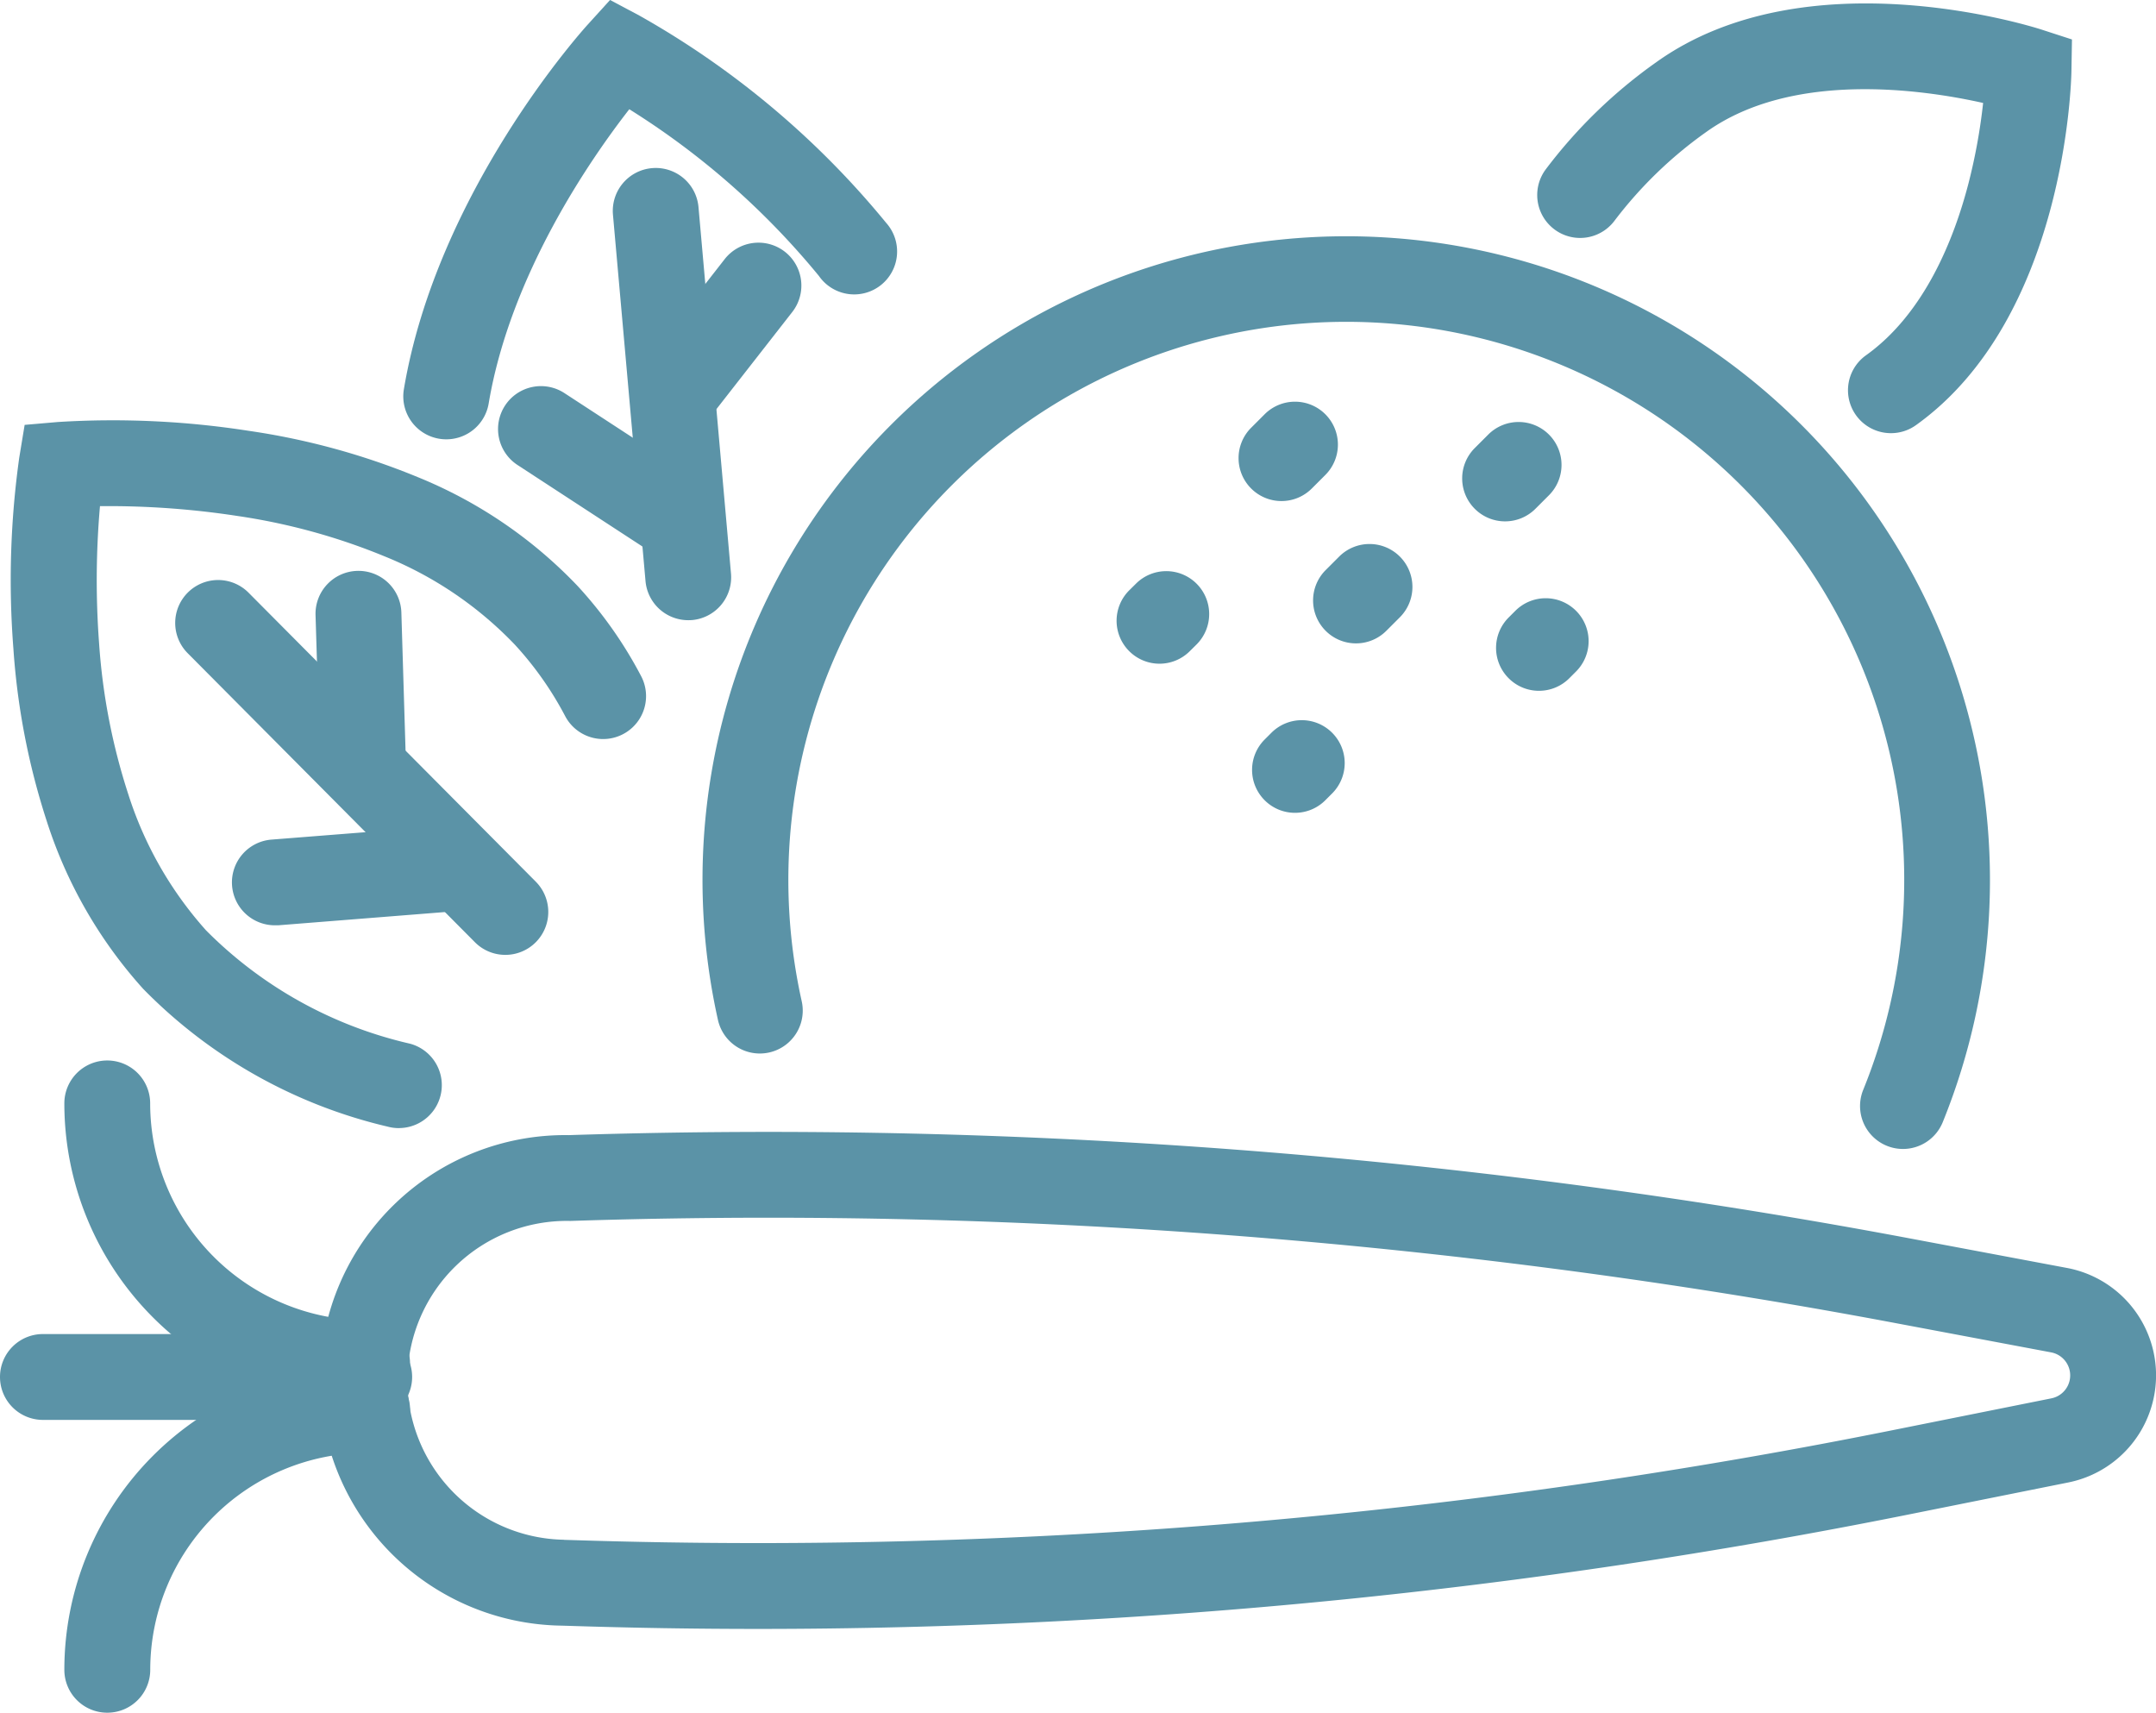
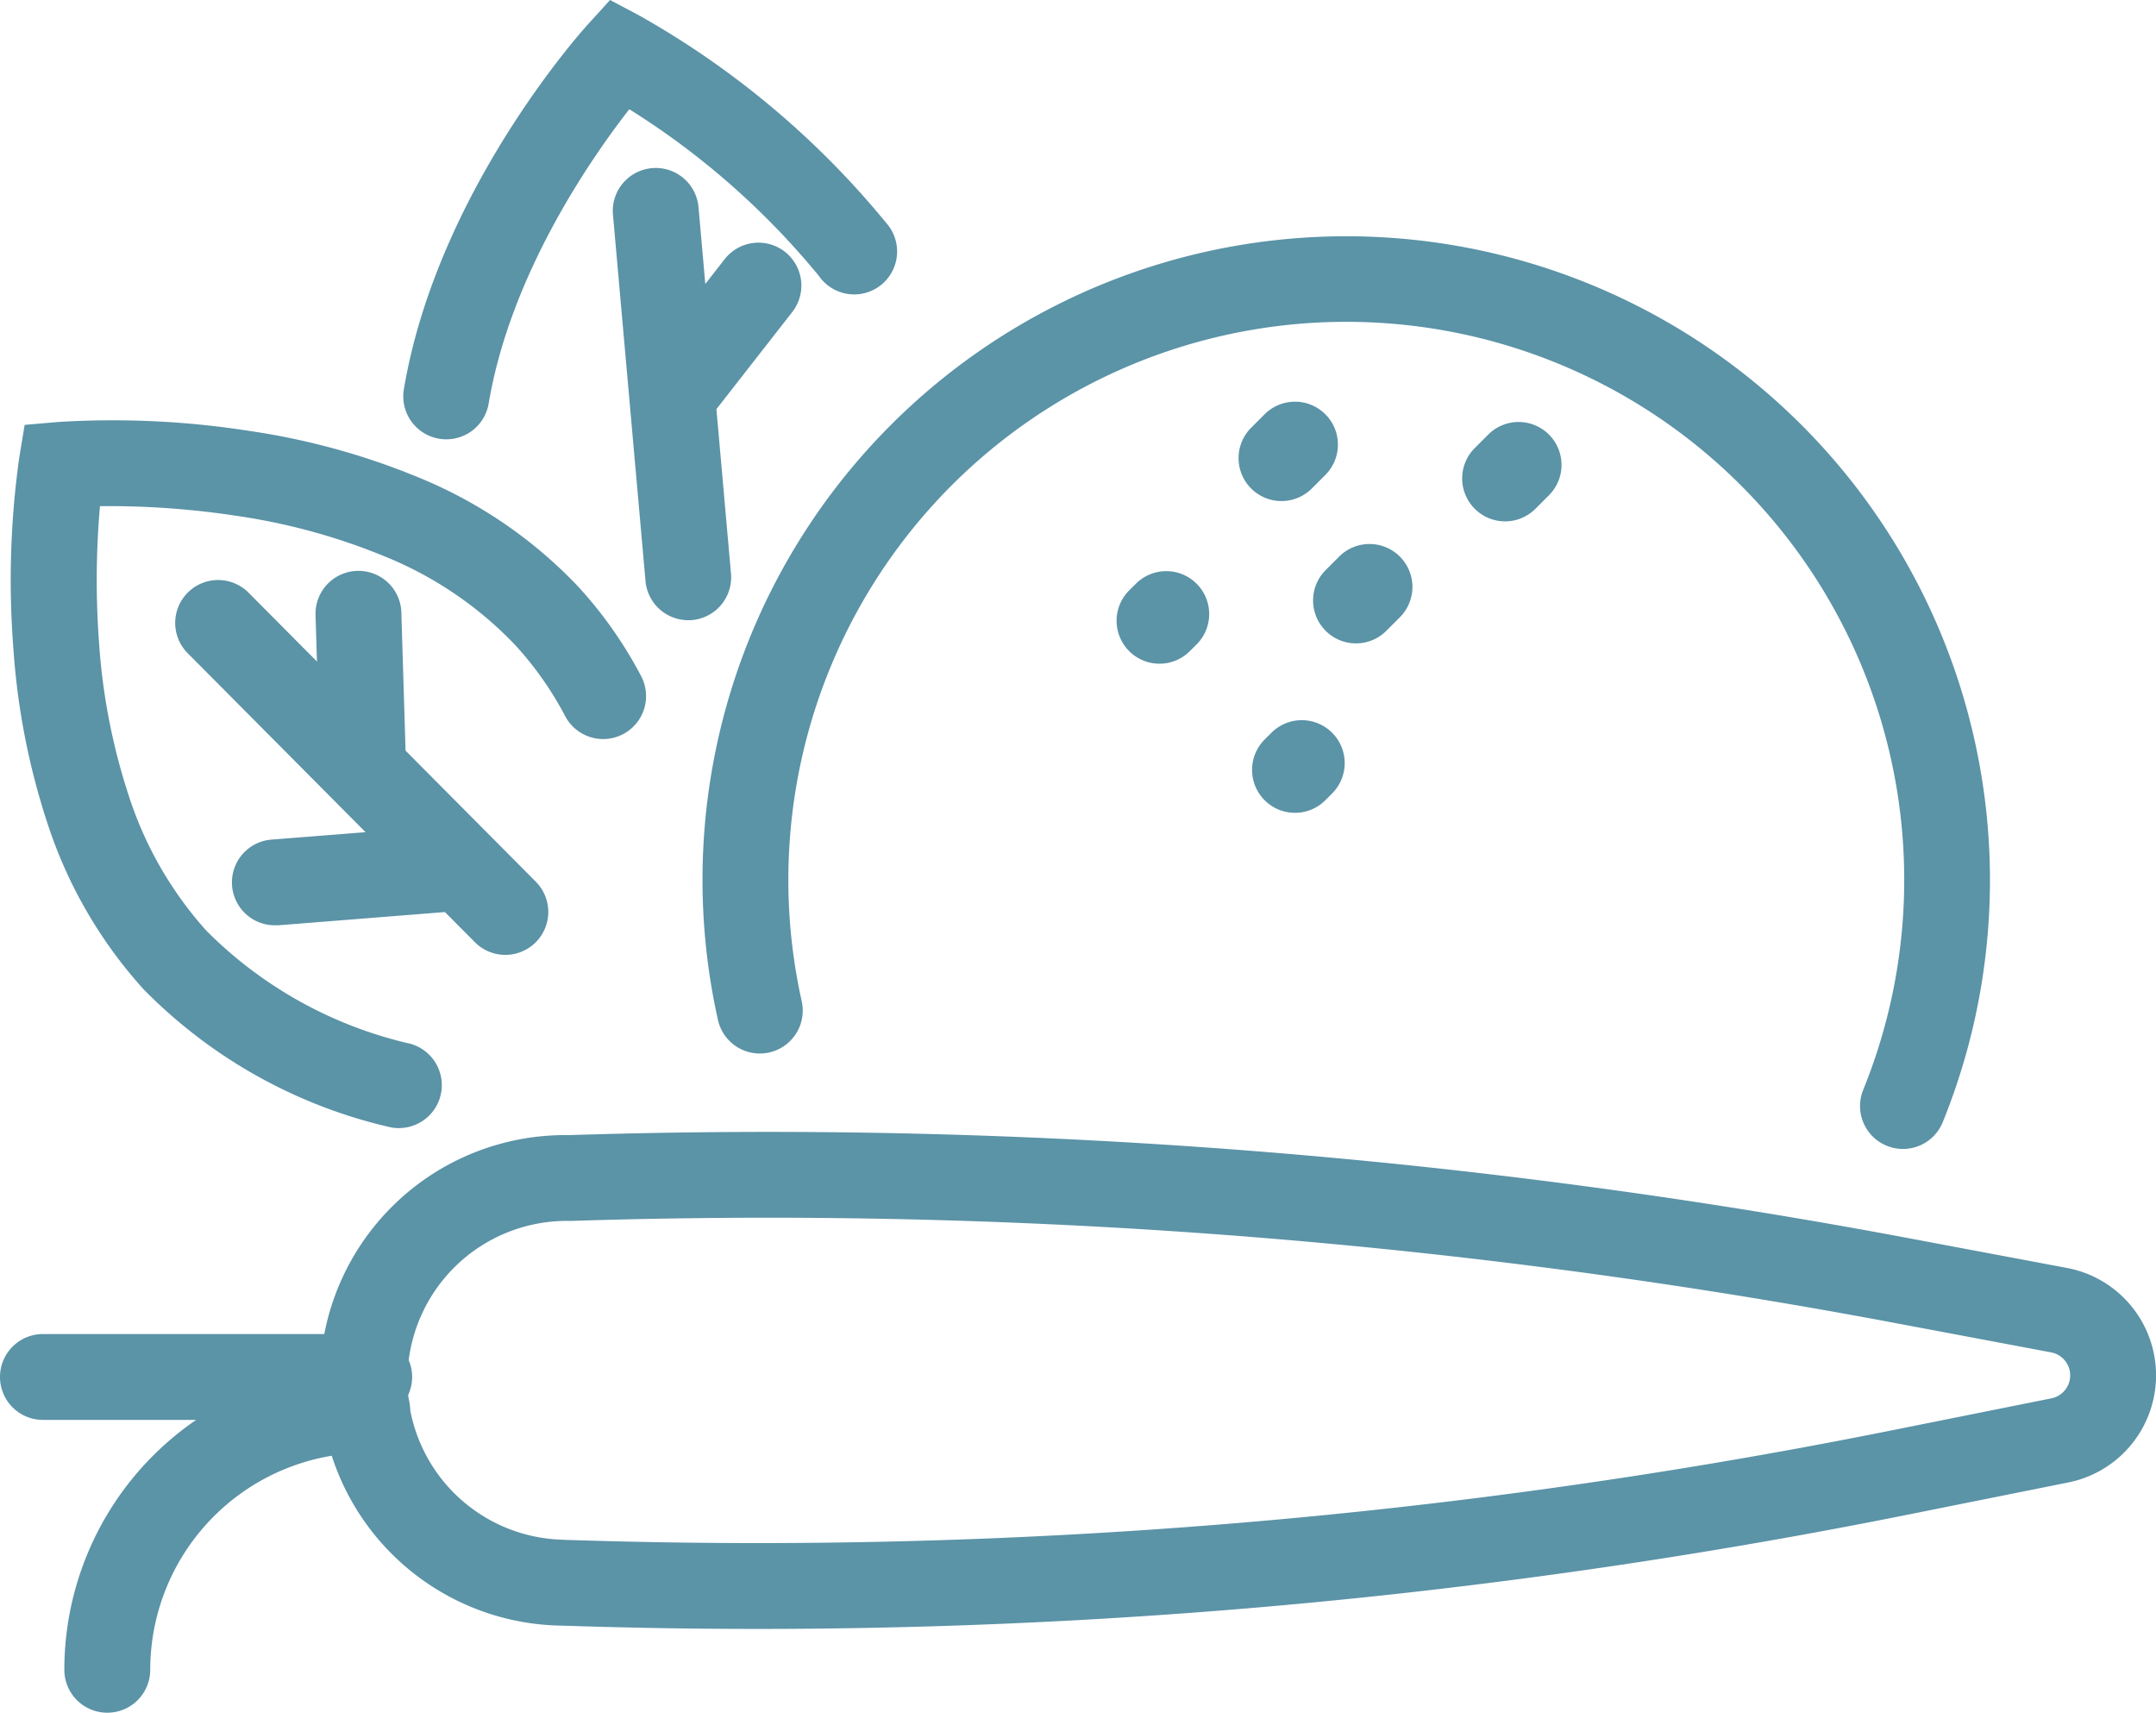
<svg xmlns="http://www.w3.org/2000/svg" width="87.923" height="69.834" viewBox="0 0 87.923 69.834">
  <g id="Veggies" transform="translate(1.75 1.891)">
    <path id="Line_15" data-name="Line 15" d="M13.307,1.75H0A1.75,1.75,0,0,1-1.75,0,1.75,1.75,0,0,1,0-1.75H13.307A1.75,1.75,0,0,1,15.057,0,1.75,1.75,0,0,1,13.307,1.75Z" transform="translate(0 54.254)" fill="#5b93a7" />
-     <path id="Path_356" data-name="Path 356" d="M31.5,167.417A12.351,12.351,0,0,1,19.15,155.07a1.75,1.75,0,0,1,3.5,0,8.851,8.851,0,0,0,8.847,8.847,1.75,1.75,0,0,1,0,3.5Z" transform="translate(-18.276 -111.971)" fill="#5b93a7" />
    <path id="Path_357" data-name="Path 357" d="M20.9,201.227a1.75,1.75,0,0,1-1.75-1.75A12.351,12.351,0,0,1,31.5,187.13a1.75,1.75,0,0,1,0,3.5,8.851,8.851,0,0,0-8.847,8.847A1.75,1.75,0,0,1,20.9,201.227Z" transform="translate(-18.276 -133.284)" fill="#5b93a7" />
    <path id="Path_358" data-name="Path 358" d="M65.521,181.467c-2.572,0-5.179-.042-7.75-.126l-.277-.008a10,10,0,0,1,.3-20c2.706-.088,5.451-.132,8.158-.132a251.922,251.922,0,0,1,46.43,4.324l6.506,1.223a4.455,4.455,0,0,1,.056,8.747l-6.6,1.324A238.641,238.641,0,0,1,65.521,181.467Zm-7.92-3.632.279.008c2.534.082,5.105.124,7.641.124a235.134,235.134,0,0,0,46.131-4.578l6.6-1.323a.955.955,0,0,0-.012-1.876l-6.506-1.224A248.413,248.413,0,0,0,65.952,164.7c-2.678,0-5.394.044-8.071.131h-.057a6.5,6.5,0,0,0-.222,13Z" transform="translate(-36.348 -116.94)" fill="#5b93a7" />
    <path id="Path_359" data-name="Path 359" d="M138.522,99.608A1.751,1.751,0,0,1,136.9,97.2a22.753,22.753,0,1,0-43.287-3.613,1.75,1.75,0,0,1-3.417.758,26.23,26.23,0,0,1,7.062-24.267,26.253,26.253,0,0,1,42.886,28.438A1.751,1.751,0,0,1,138.522,99.608Z" transform="translate(-62.668 -54.651)" fill="#5b93a7" />
-     <path id="Path_360" data-name="Path 360" d="M196.082,54.238a1.75,1.75,0,0,1-1.019-3.174c2.393-1.709,3.593-4.749,4.178-7a23.377,23.377,0,0,0,.6-3.29c-2.446-.548-7.771-1.328-11.285,1.179a17.082,17.082,0,0,0-3.745,3.62,1.75,1.75,0,0,1-2.808-2.09,20.337,20.337,0,0,1,4.519-4.378c6.107-4.358,15.321-1.446,15.71-1.32l1.232.4-.022,1.3c-.007.409-.24,10.069-6.347,14.431A1.742,1.742,0,0,1,196.082,54.238Z" transform="translate(-120.718 -38.467)" fill="#5b93a7" />
    <path id="Line_16" data-name="Line 16" d="M0,2.024A1.744,1.744,0,0,1-1.246,1.5,1.75,1.75,0,0,1-1.229-.972l.277-.274a1.75,1.75,0,0,1,2.475.017,1.75,1.75,0,0,1-.017,2.475l-.277.274A1.745,1.745,0,0,1,0,2.024Z" transform="translate(45.534 23.147)" fill="#5b93a7" />
    <path id="Line_17" data-name="Line 17" d="M0,2.3a1.744,1.744,0,0,1-1.237-.513,1.75,1.75,0,0,1,0-2.475l.551-.551a1.75,1.75,0,0,1,2.475,0,1.75,1.75,0,0,1,0,2.475l-.551.551A1.745,1.745,0,0,1,0,2.3Z" transform="translate(50.509 16.239)" fill="#5b93a7" />
    <path id="Line_18" data-name="Line 18" d="M0,2.3a1.744,1.744,0,0,1-1.237-.513,1.75,1.75,0,0,1,0-2.475l.551-.551a1.75,1.75,0,0,1,2.475,0,1.75,1.75,0,0,1,0,2.475l-.551.551A1.745,1.745,0,0,1,0,2.3Z" transform="translate(59.628 17.067)" fill="#5b93a7" />
    <path id="Line_19" data-name="Line 19" d="M0,2.027a1.744,1.744,0,0,1-1.237-.513,1.75,1.75,0,0,1,0-2.475l.277-.277a1.75,1.75,0,0,1,2.475,0,1.75,1.75,0,0,1,0,2.475l-.277.277A1.745,1.745,0,0,1,0,2.027Z" transform="translate(51.06 29.224)" fill="#5b93a7" />
-     <path id="Line_20" data-name="Line 20" d="M0,2.024a1.744,1.744,0,0,1-1.237-.513,1.75,1.75,0,0,1,0-2.475l.274-.274a1.75,1.75,0,0,1,2.475,0,1.75,1.75,0,0,1,0,2.475l-.274.274A1.745,1.745,0,0,1,0,2.024Z" transform="translate(61.01 24.252)" fill="#5b93a7" />
    <path id="Line_21" data-name="Line 21" d="M0,2.3a1.744,1.744,0,0,1-1.237-.513,1.75,1.75,0,0,1,0-2.475l.551-.551a1.75,1.75,0,0,1,2.475,0,1.75,1.75,0,0,1,0,2.475l-.551.551A1.745,1.745,0,0,1,0,2.3Z" transform="translate(53.548 22.042)" fill="#5b93a7" />
    <path id="Path_361" data-name="Path 361" d="M29.074,111.56a1.752,1.752,0,0,1-.454-.06,20.507,20.507,0,0,1-9.976-5.621,18.727,18.727,0,0,1-3.935-6.853,29.015,29.015,0,0,1-1.355-7.02,36.01,36.01,0,0,1,.238-7.778l.221-1.342,1.355-.117a36.017,36.017,0,0,1,7.773.358,29.01,29.01,0,0,1,6.9,1.888,18.716,18.716,0,0,1,6.53,4.448,17.187,17.187,0,0,1,2.58,3.663,1.75,1.75,0,0,1-3.093,1.639A13.7,13.7,0,0,0,33.8,91.844a15.232,15.232,0,0,0-5.287-3.588A25.408,25.408,0,0,0,22.492,86.6a34.694,34.694,0,0,0-5.607-.4,34.693,34.693,0,0,0-.034,5.621,25.414,25.414,0,0,0,1.191,6.133,15.239,15.239,0,0,0,3.171,5.545,17.1,17.1,0,0,0,8.313,4.618,1.75,1.75,0,0,1-.452,3.441Z" transform="translate(-14.558 -67.453)" fill="#5b93a7" />
    <path id="Path_362" data-name="Path 362" d="M58.3,54.989a1.752,1.752,0,0,1-1.728-2.04c1.349-8.025,7.244-14.59,7.494-14.866l.915-1.008,1.2.639a35.524,35.524,0,0,1,10.06,8.45A1.75,1.75,0,1,1,73.5,48.33a31.77,31.77,0,0,0-7.735-6.8c-1.6,2.055-4.854,6.76-5.735,12A1.751,1.751,0,0,1,58.3,54.989Z" transform="translate(-41.852 -38.967)" fill="#5b93a7" />
    <path id="Line_22" data-name="Line 22" d="M11.713,13.534a1.744,1.744,0,0,1-1.241-.516L-1.241,1.234a1.75,1.75,0,0,1,.007-2.475,1.75,1.75,0,0,1,2.475.007L12.955,10.55a1.75,1.75,0,0,1-1.241,2.984Z" transform="translate(7.145 23.509)" fill="#5b93a7" />
    <path id="Line_23" data-name="Line 23" d="M.18,7.664a1.75,1.75,0,0,1-1.748-1.7L-1.749.054a1.75,1.75,0,0,1,1.7-1.8,1.75,1.75,0,0,1,1.8,1.7L1.93,5.86a1.75,1.75,0,0,1-1.7,1.8Z" transform="translate(12.867 23.132)" fill="#5b93a7" />
    <path id="Line_24" data-name="Line 24" d="M1.325,16.687a1.75,1.75,0,0,1-1.741-1.6L-1.743.155a1.75,1.75,0,0,1,1.588-1.9,1.75,1.75,0,0,1,1.9,1.588L3.07,14.782a1.75,1.75,0,0,1-1.588,1.9Q1.4,16.687,1.325,16.687Z" transform="translate(24.99 6.71)" fill="#5b93a7" />
-     <path id="Line_25" data-name="Line 25" d="M5.158,5.114A1.742,1.742,0,0,1,4.2,4.83L-.956,1.466a1.75,1.75,0,0,1-.51-2.422,1.75,1.75,0,0,1,2.422-.51L6.116,1.9a1.75,1.75,0,0,1-.957,3.216Z" transform="translate(20.311 15.603)" fill="#5b93a7" />
    <path id="Line_26" data-name="Line 26" d="M0,5.956a1.742,1.742,0,0,1-1.076-.371,1.75,1.75,0,0,1-.3-2.456L1.907-1.077a1.75,1.75,0,0,1,2.456-.3,1.75,1.75,0,0,1,.3,2.456L1.379,5.284A1.747,1.747,0,0,1,0,5.956Z" transform="translate(25.896 9.752)" fill="#5b93a7" />
    <path id="Line_27" data-name="Line 27" d="M0,2.3A1.75,1.75,0,0,1-1.745.688,1.75,1.75,0,0,1-.137-1.194l6.99-.551A1.75,1.75,0,0,1,8.734-.137,1.75,1.75,0,0,1,7.127,1.745L.137,2.3Q.067,2.3,0,2.3Z" transform="translate(9.459 33.537)" fill="#5b93a7" />
  </g>
</svg>